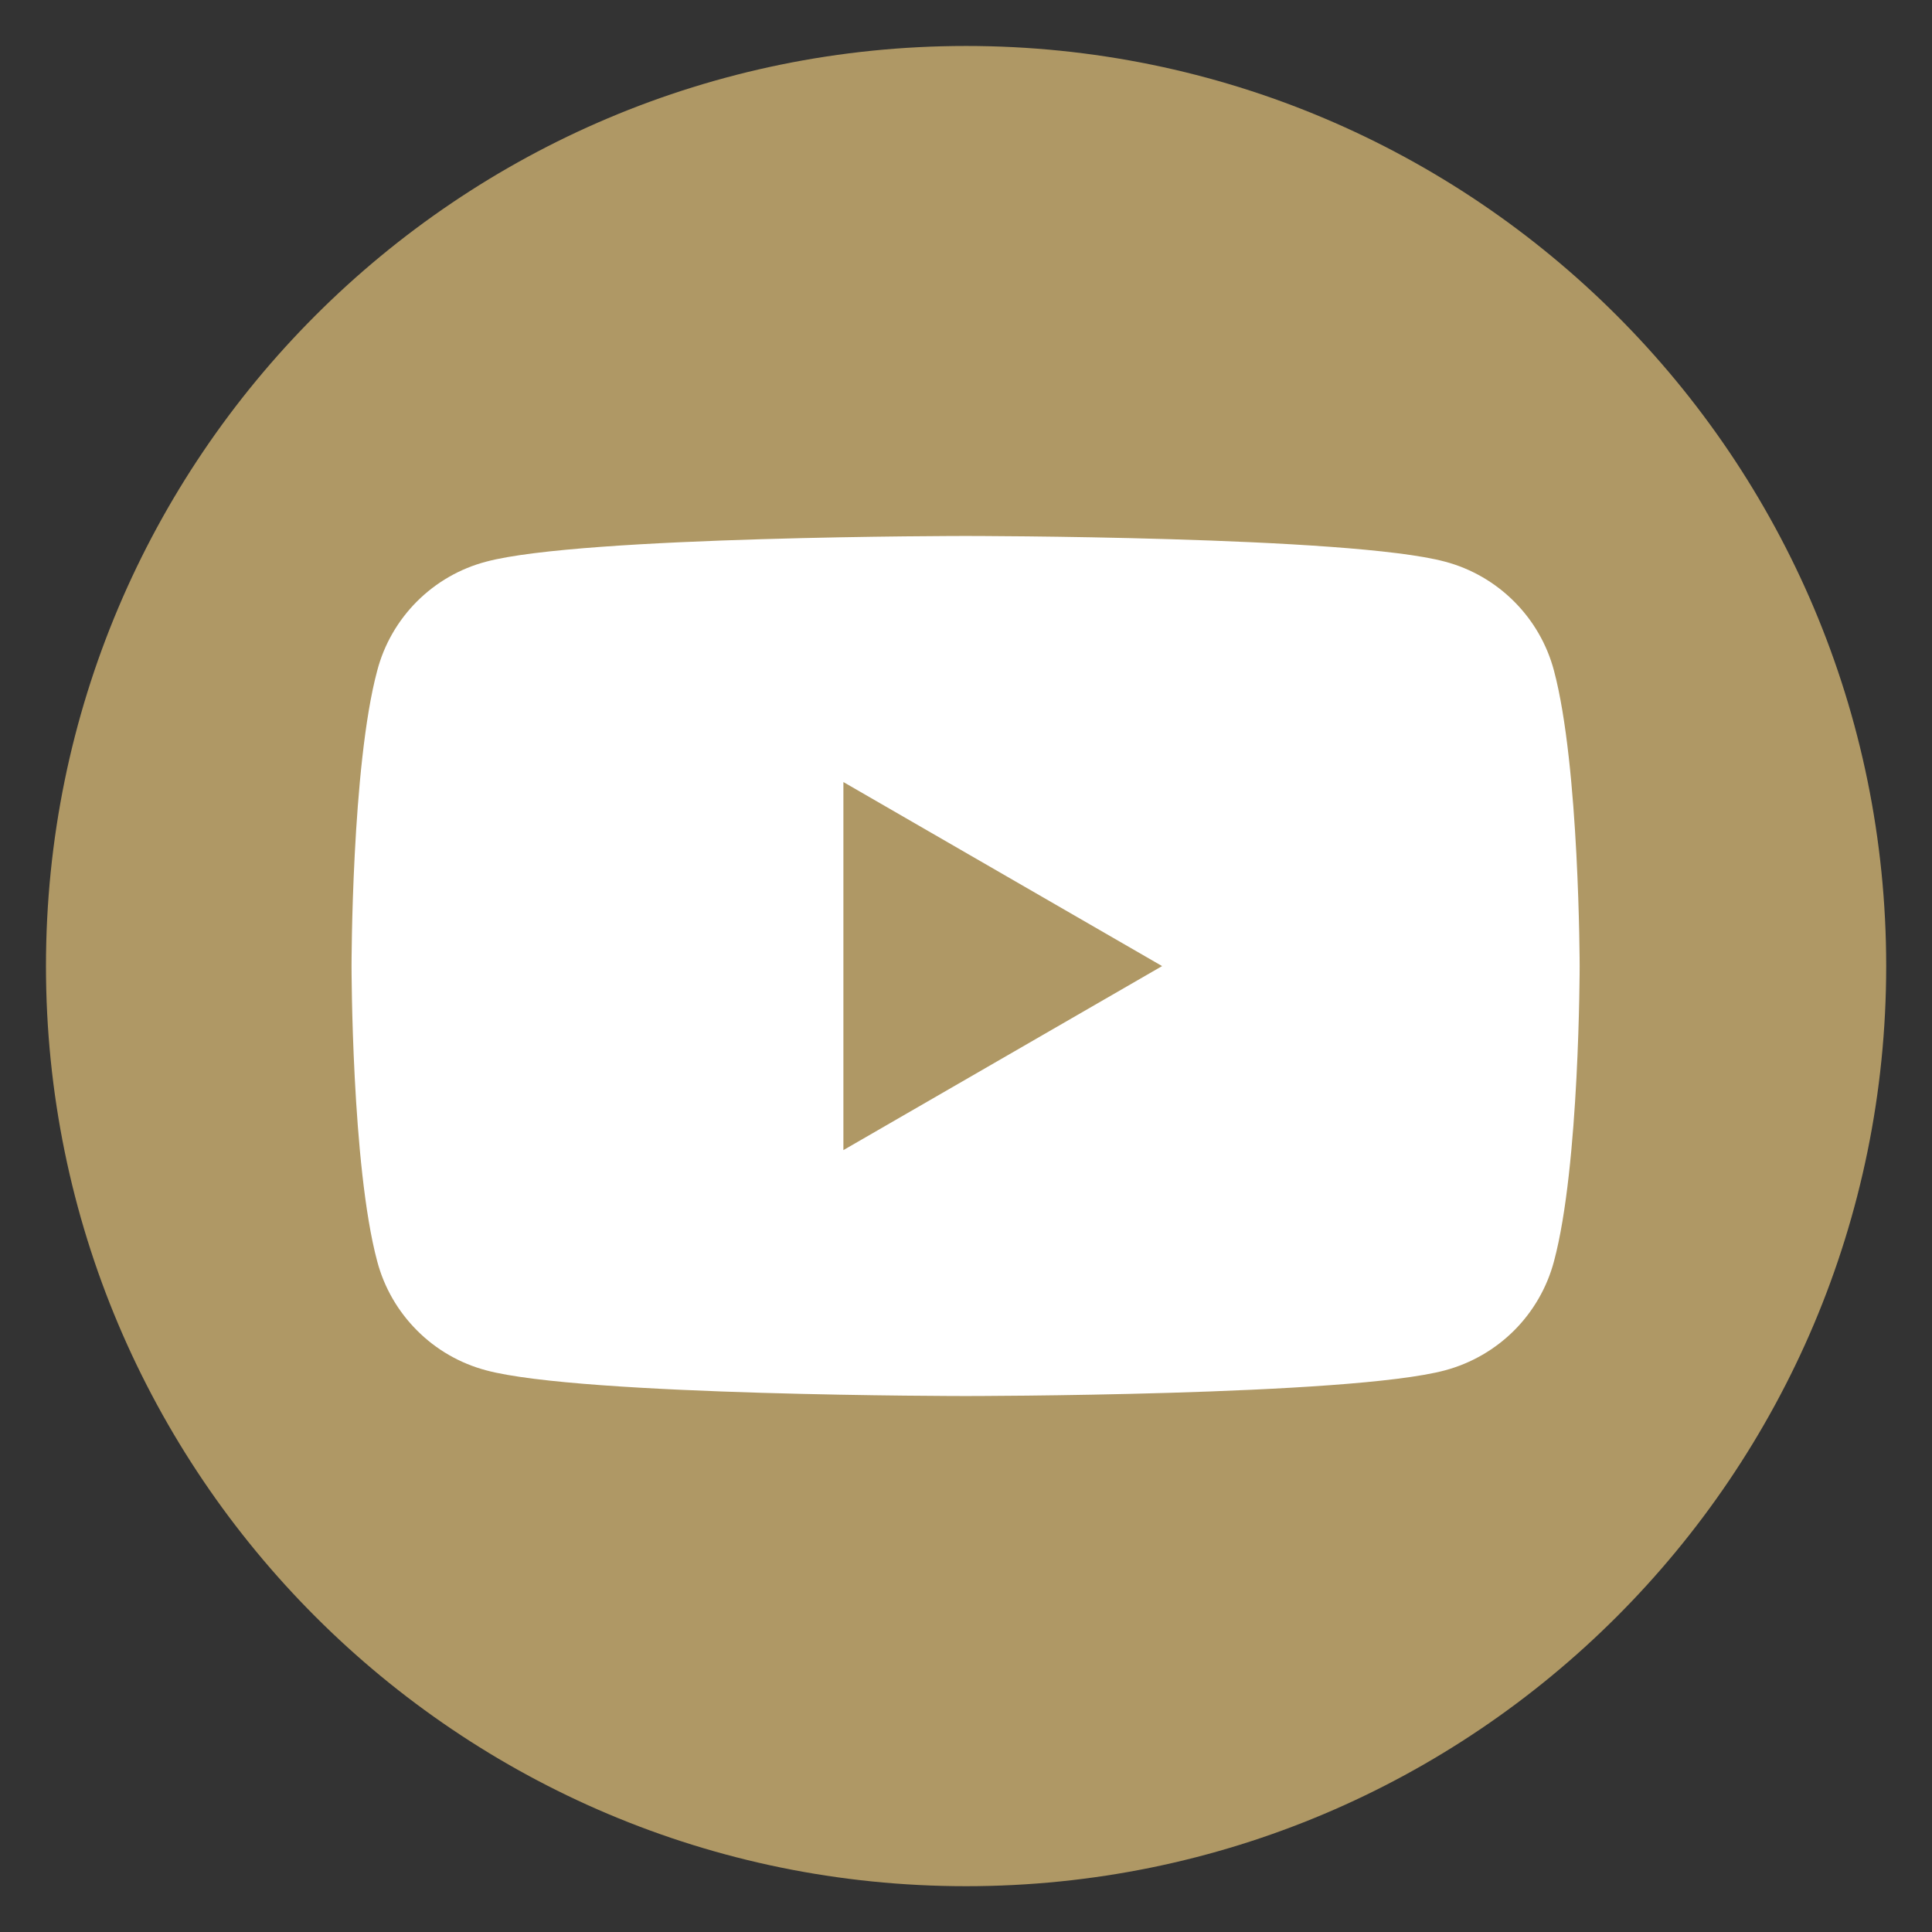
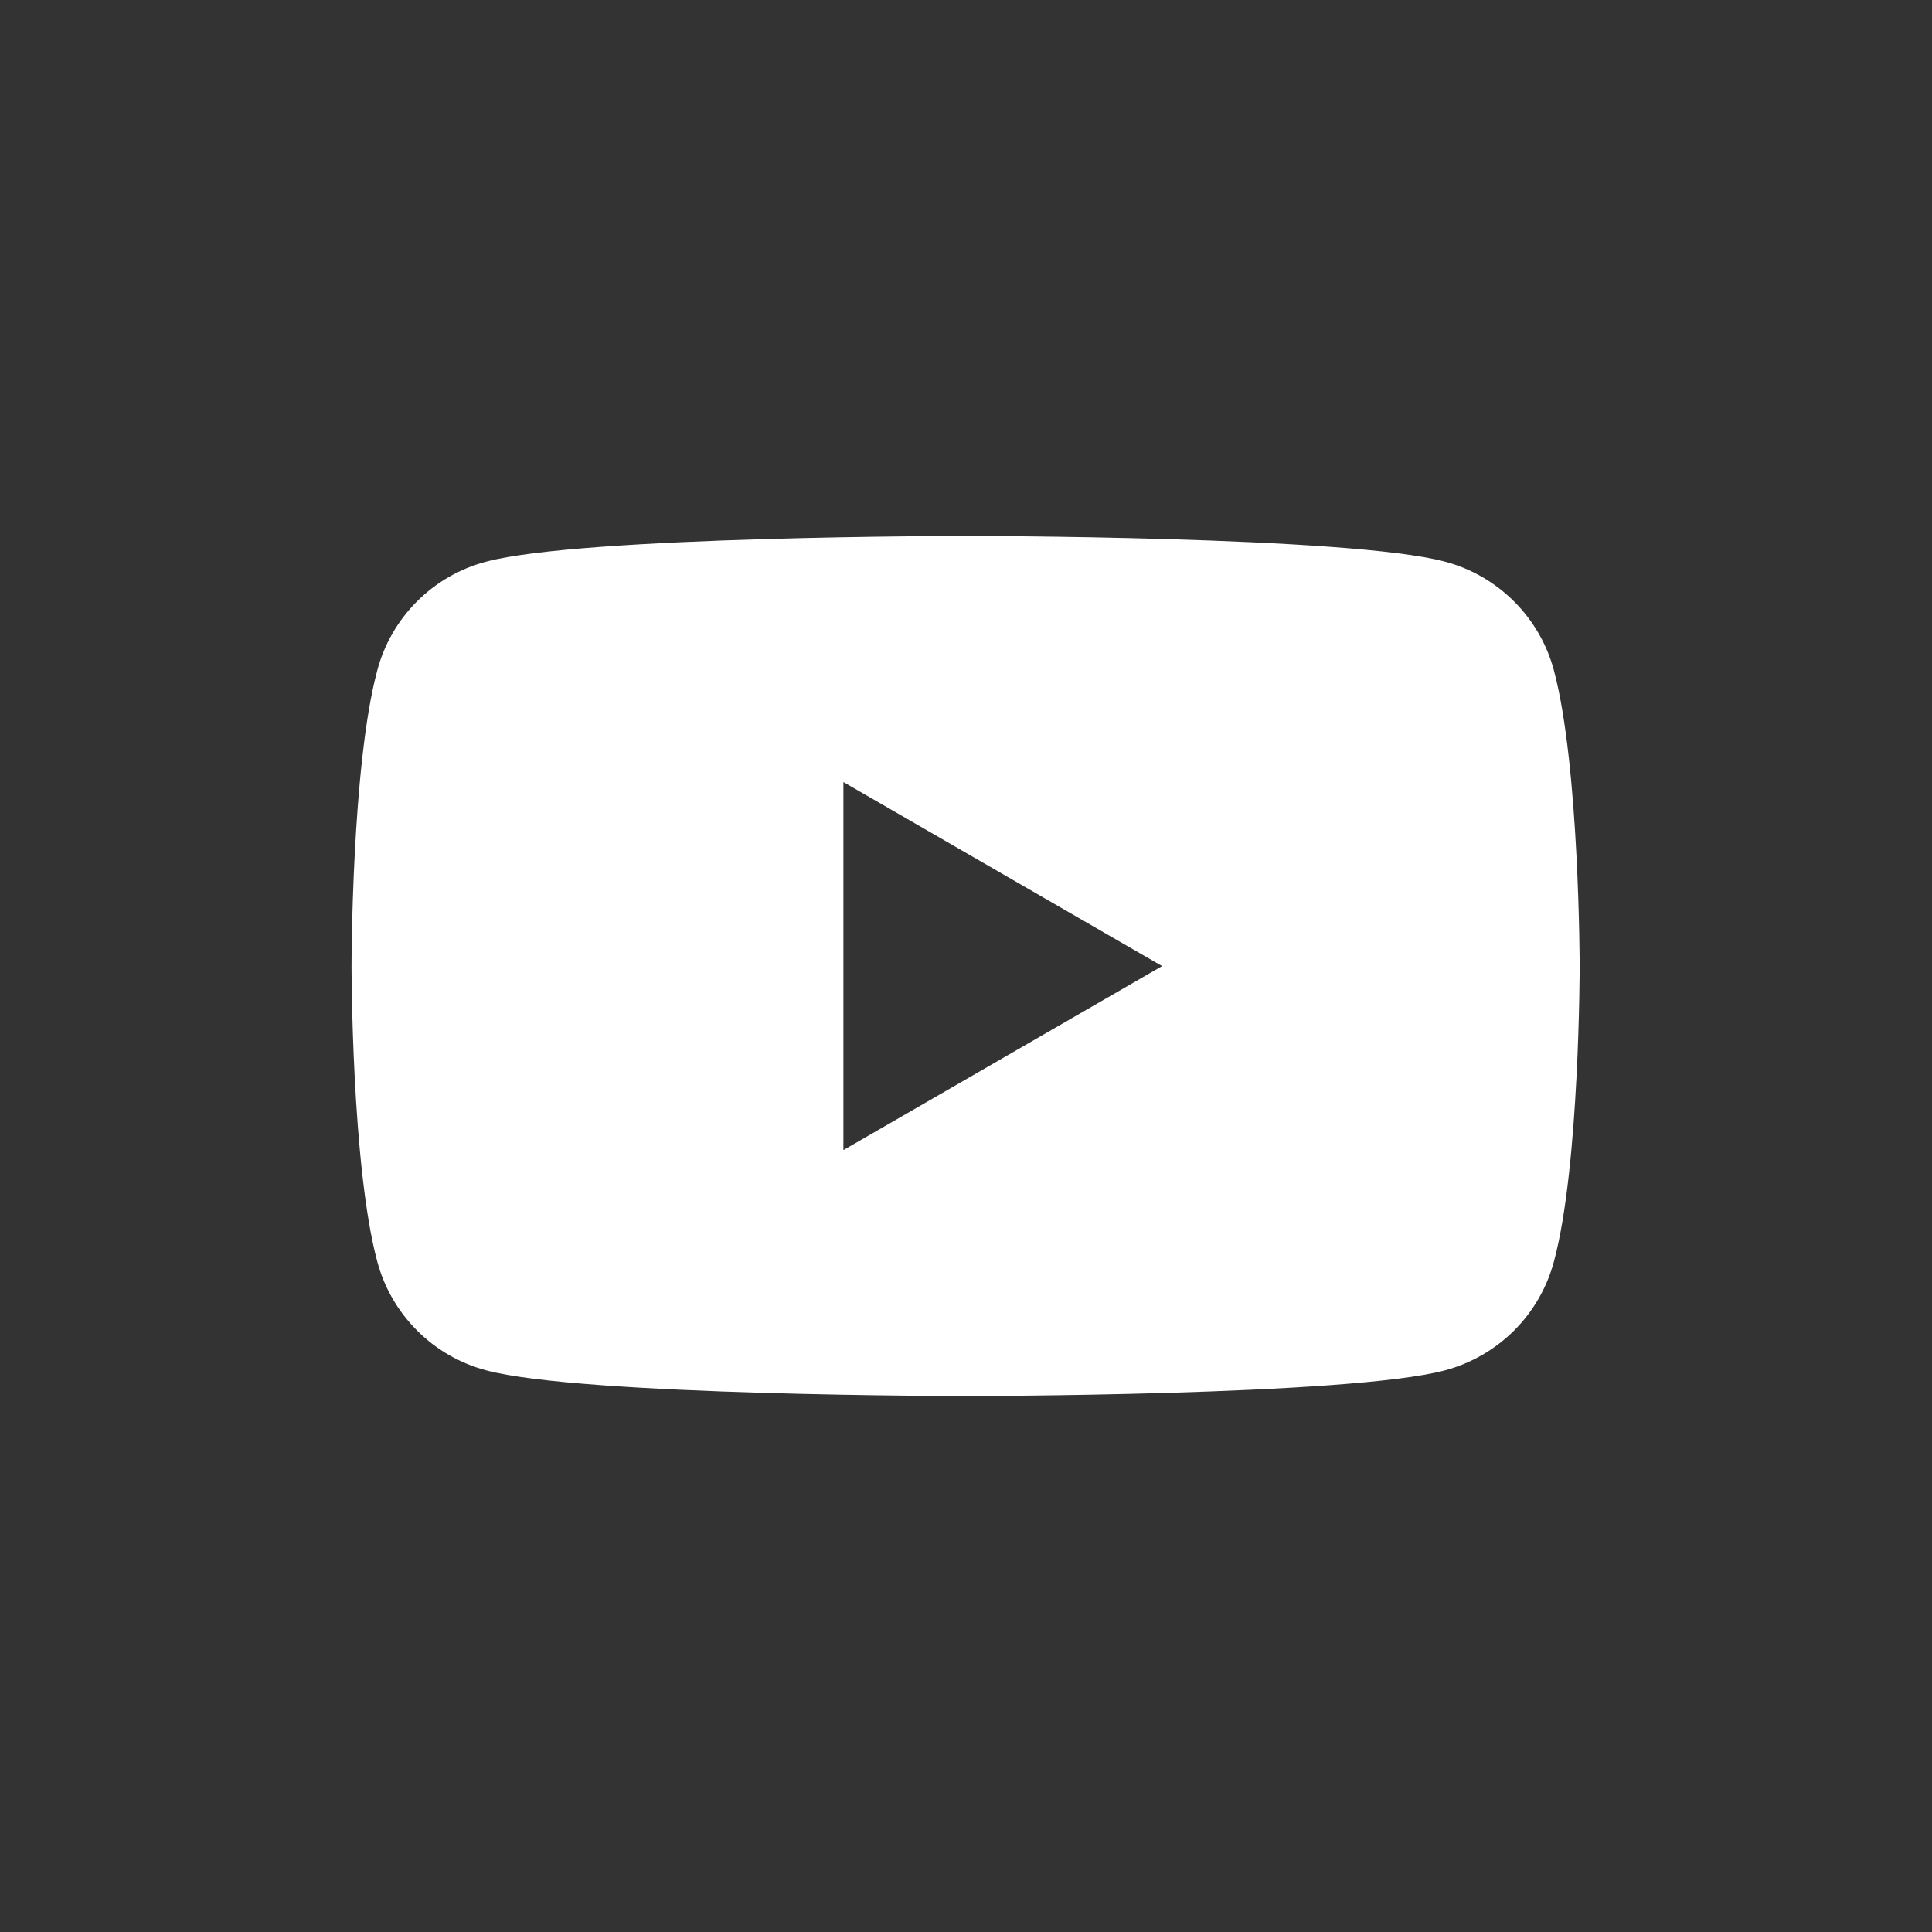
<svg xmlns="http://www.w3.org/2000/svg" width="24" height="24" viewBox="0 0 24 24" fill="none">
  <rect x="0" y="0" width="24" height="24" fill="#333333" stroke="none" />
  <g clip-path="url(#clip0_102_1612)">
-     <path d="M12.001 23.431C18.314 23.431 23.431 18.314 23.431 12.001C23.431 5.688 18.314 0.571 12.001 0.571C5.688 0.571 0.571 5.688 0.571 12.001C0.571 18.314 5.688 23.431 12.001 23.431Z" fill="#AF9865" />
    <path d="M19.304 8.331C19.218 8.006 19.047 7.71 18.809 7.472C18.571 7.234 18.275 7.063 17.95 6.977C16.764 6.658 11.996 6.658 11.996 6.658C11.996 6.658 7.229 6.658 6.04 6.977C5.715 7.062 5.418 7.233 5.18 7.471C4.942 7.709 4.771 8.006 4.686 8.331C4.367 9.517 4.367 12.001 4.367 12.001C4.367 12.001 4.367 14.48 4.686 15.669C4.772 15.994 4.943 16.29 5.181 16.528C5.418 16.766 5.715 16.937 6.04 17.023C7.226 17.342 11.996 17.342 11.996 17.342C11.996 17.342 16.761 17.342 17.95 17.023C18.275 16.936 18.571 16.765 18.809 16.528C19.047 16.29 19.218 15.993 19.304 15.669C19.623 14.483 19.623 12.001 19.623 12.001C19.623 12.001 19.621 9.52 19.304 8.331ZM10.477 14.287V9.715L14.436 12.001L10.477 14.287Z" fill="white" />
  </g>
  <defs>
    <clipPath id="clip0_102_1612">
      <rect width="24" height="24" fill="white" />
    </clipPath>
  </defs>
</svg>